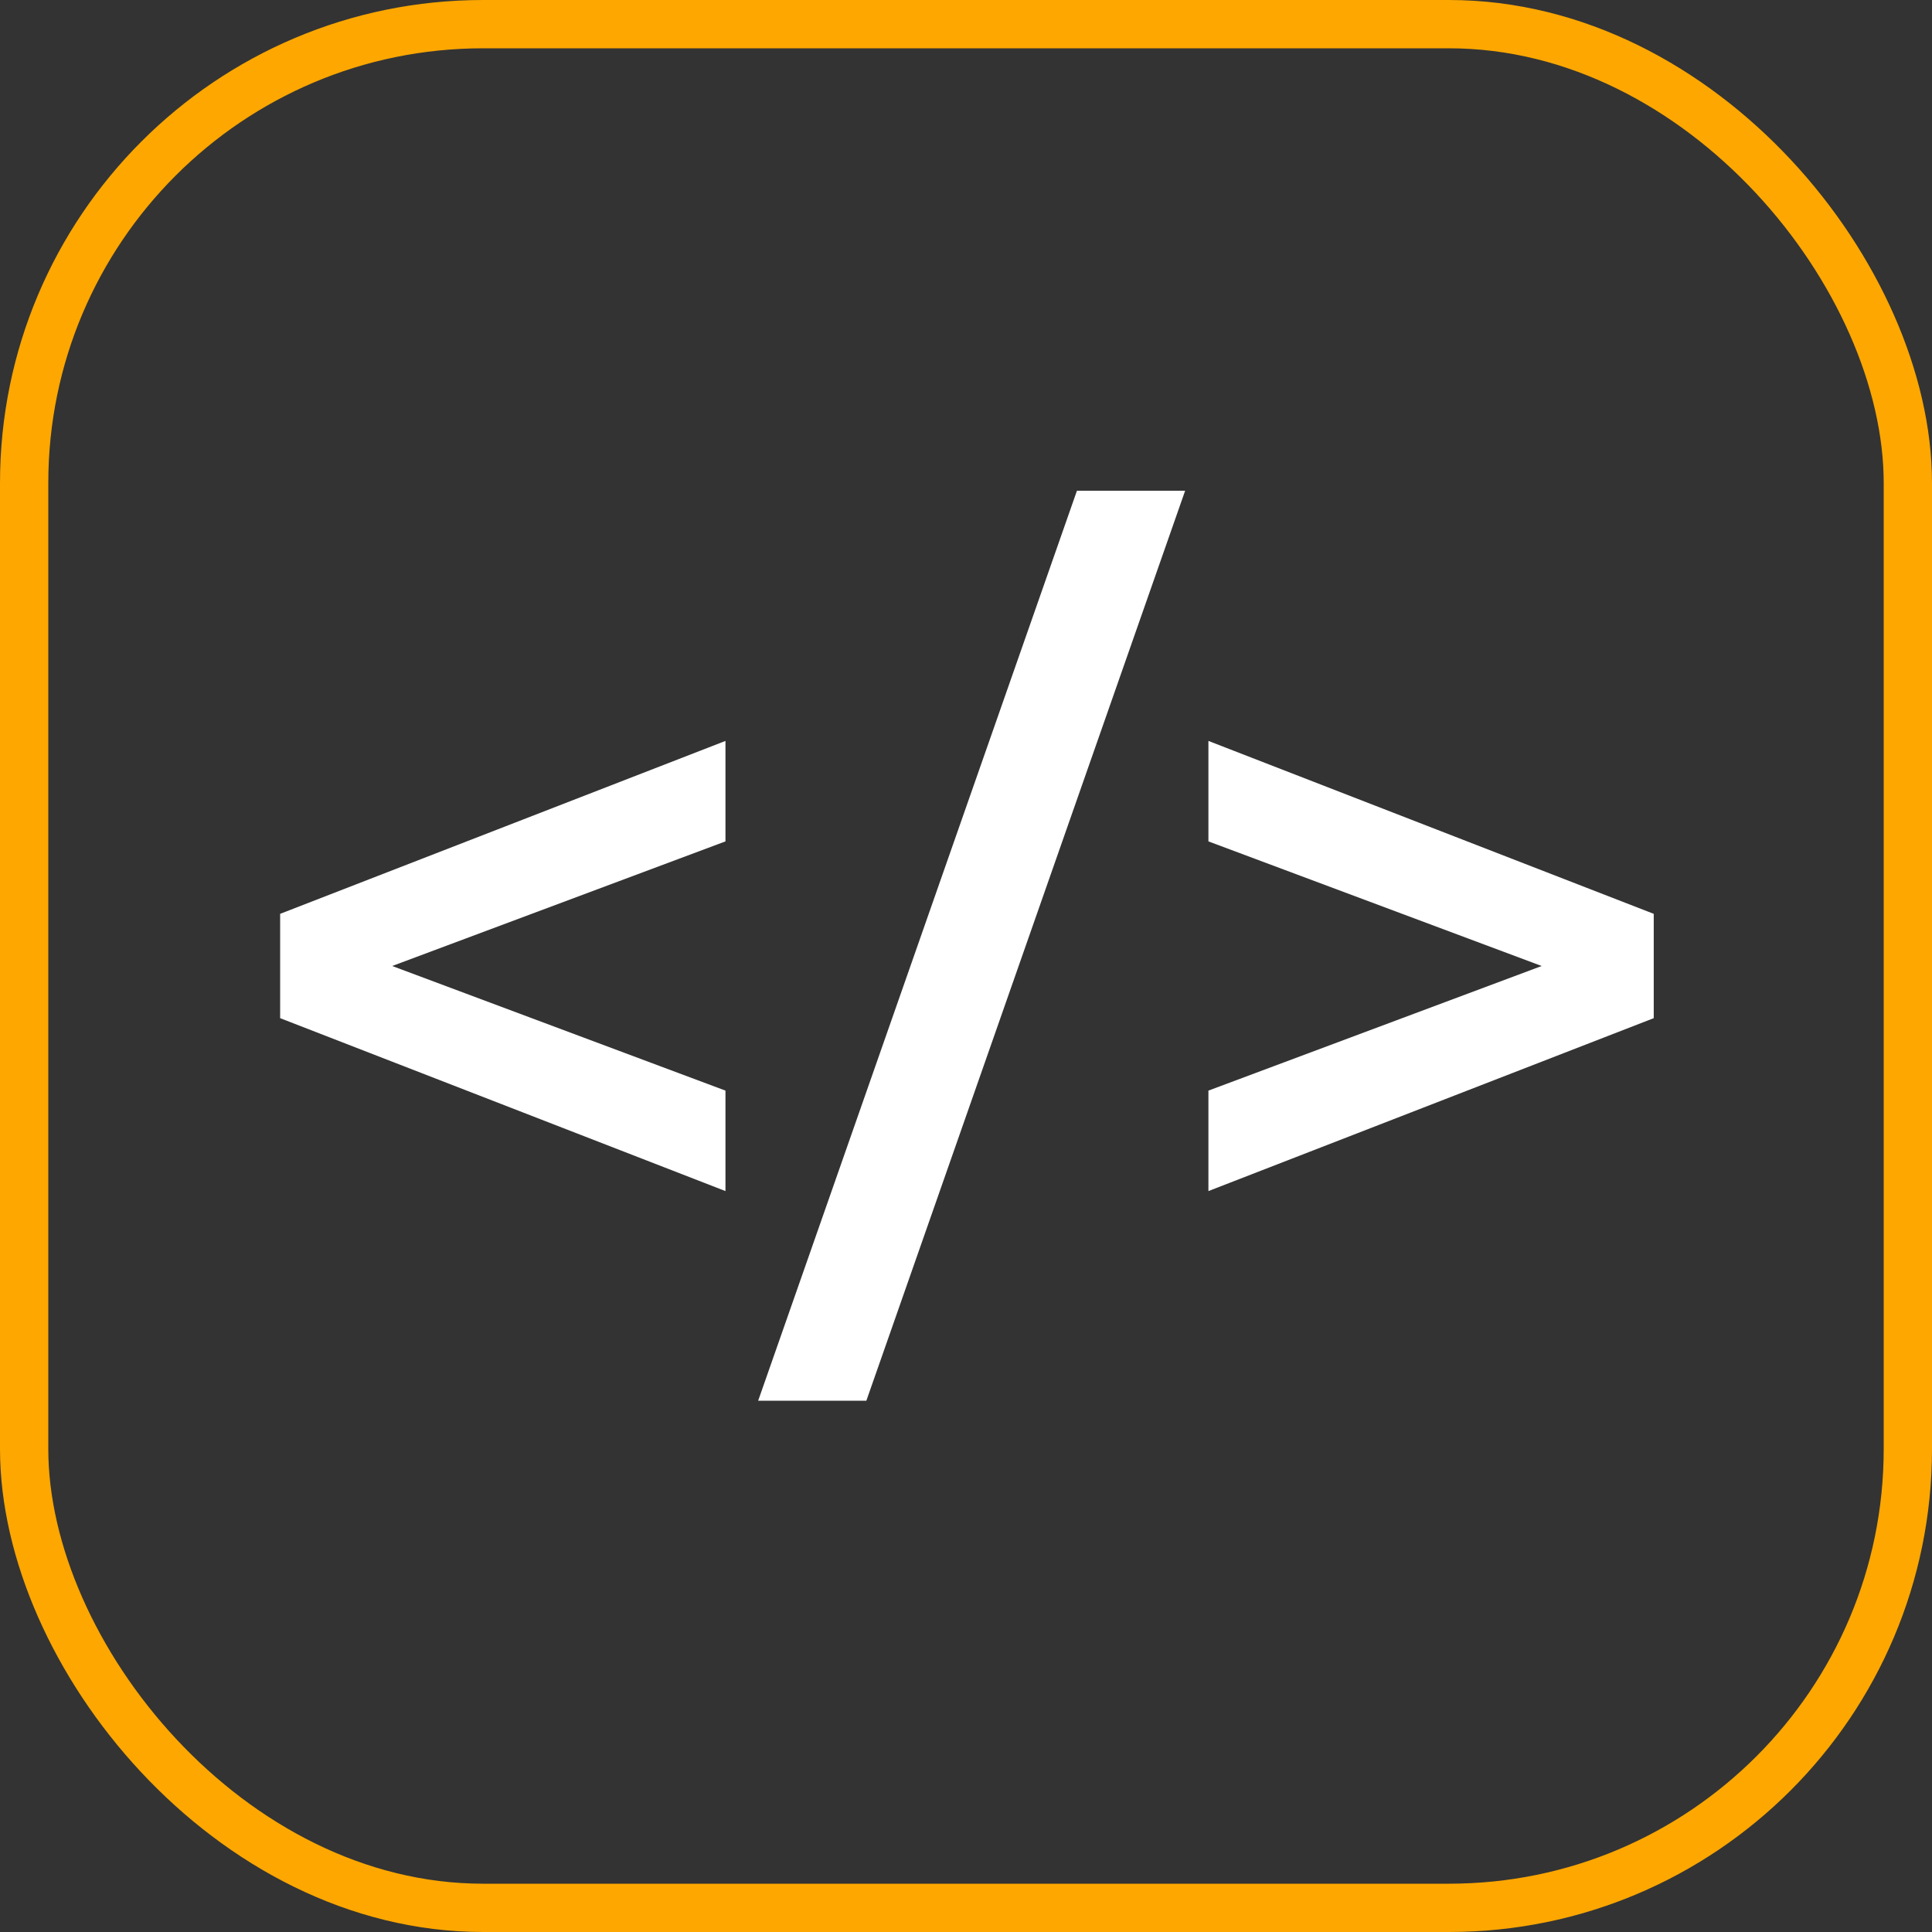
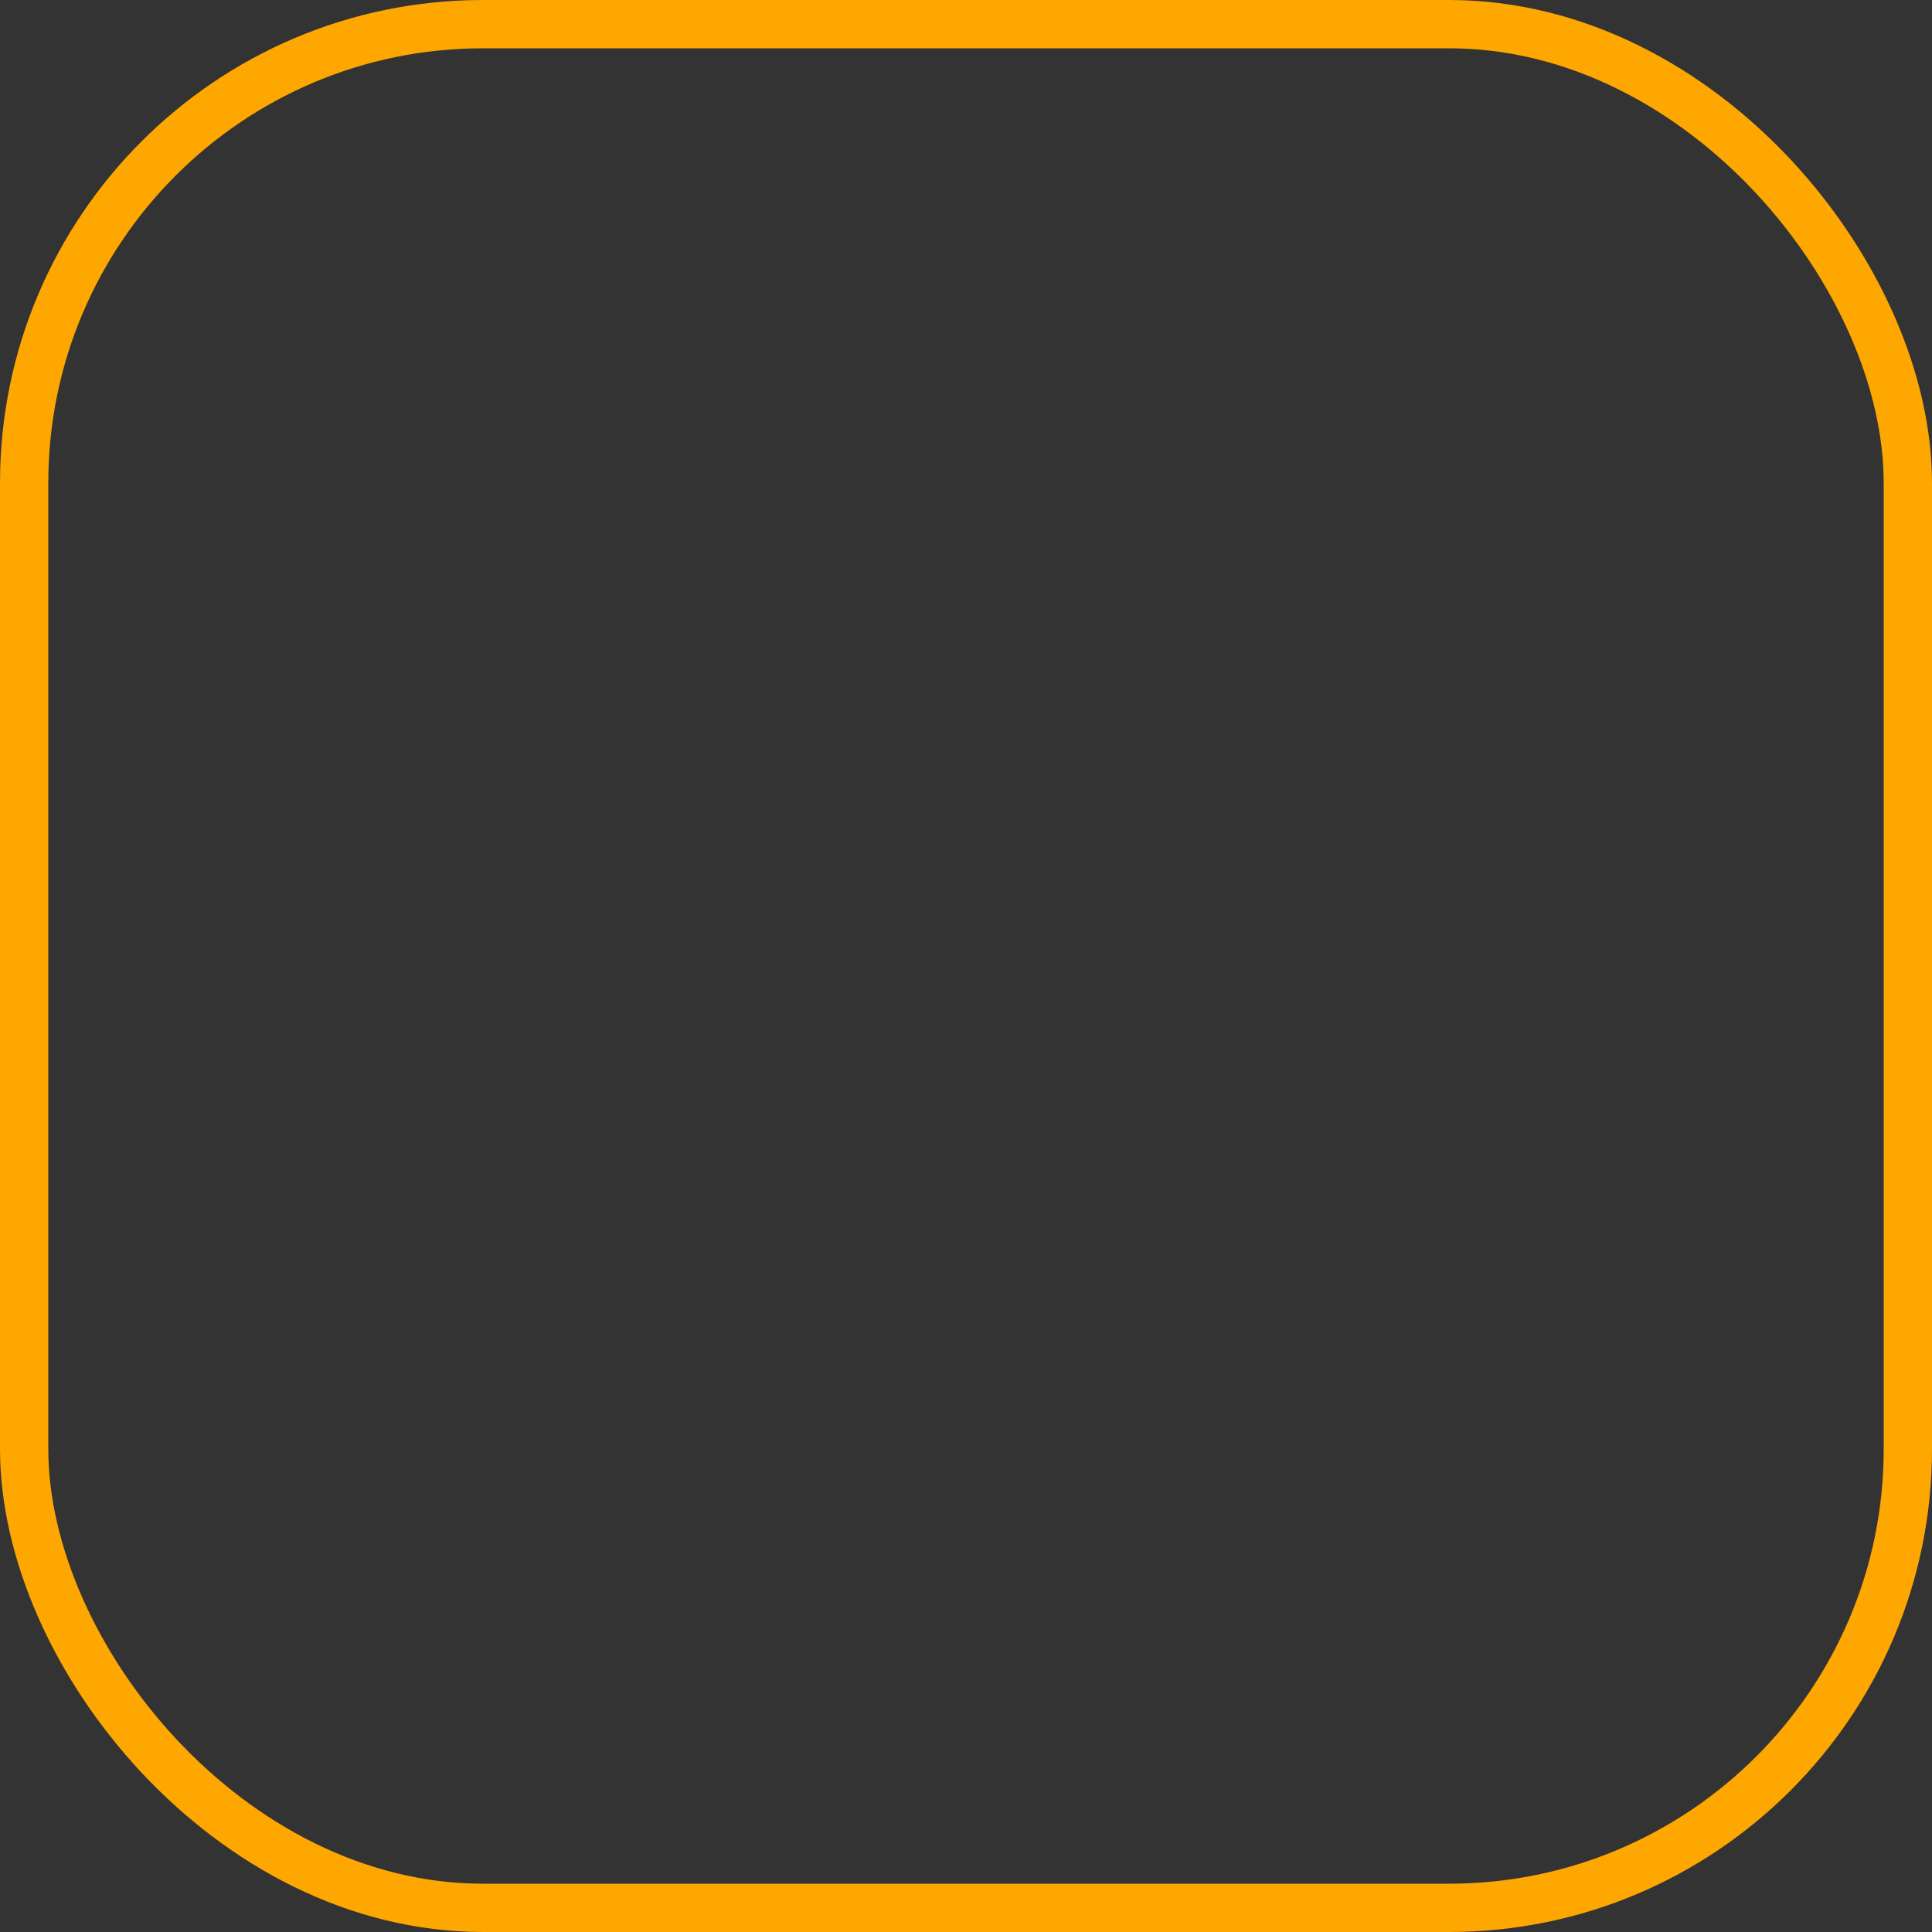
<svg xmlns="http://www.w3.org/2000/svg" width="80" height="80" viewBox="0 0 80 80" fill="none">
  <rect x="0" y="0" width="80" height="80" fill="#333333" stroke="none" />
-   <path d="M30.04 34.84L16.24 40L30.04 45.16V49.32L11.6 42.16V37.84L30.04 30.68V34.84ZM44.594 20.32H49.074L35.874 58H31.394L44.594 20.32ZM68.478 37.84V42.16L50.038 49.32V45.16L63.837 40L50.038 34.84V30.68L68.478 37.84Z" fill="white" />
  <rect x="1" y="1" width="78" height="78" rx="19" stroke="#FDA700" stroke-width="2" />
</svg>